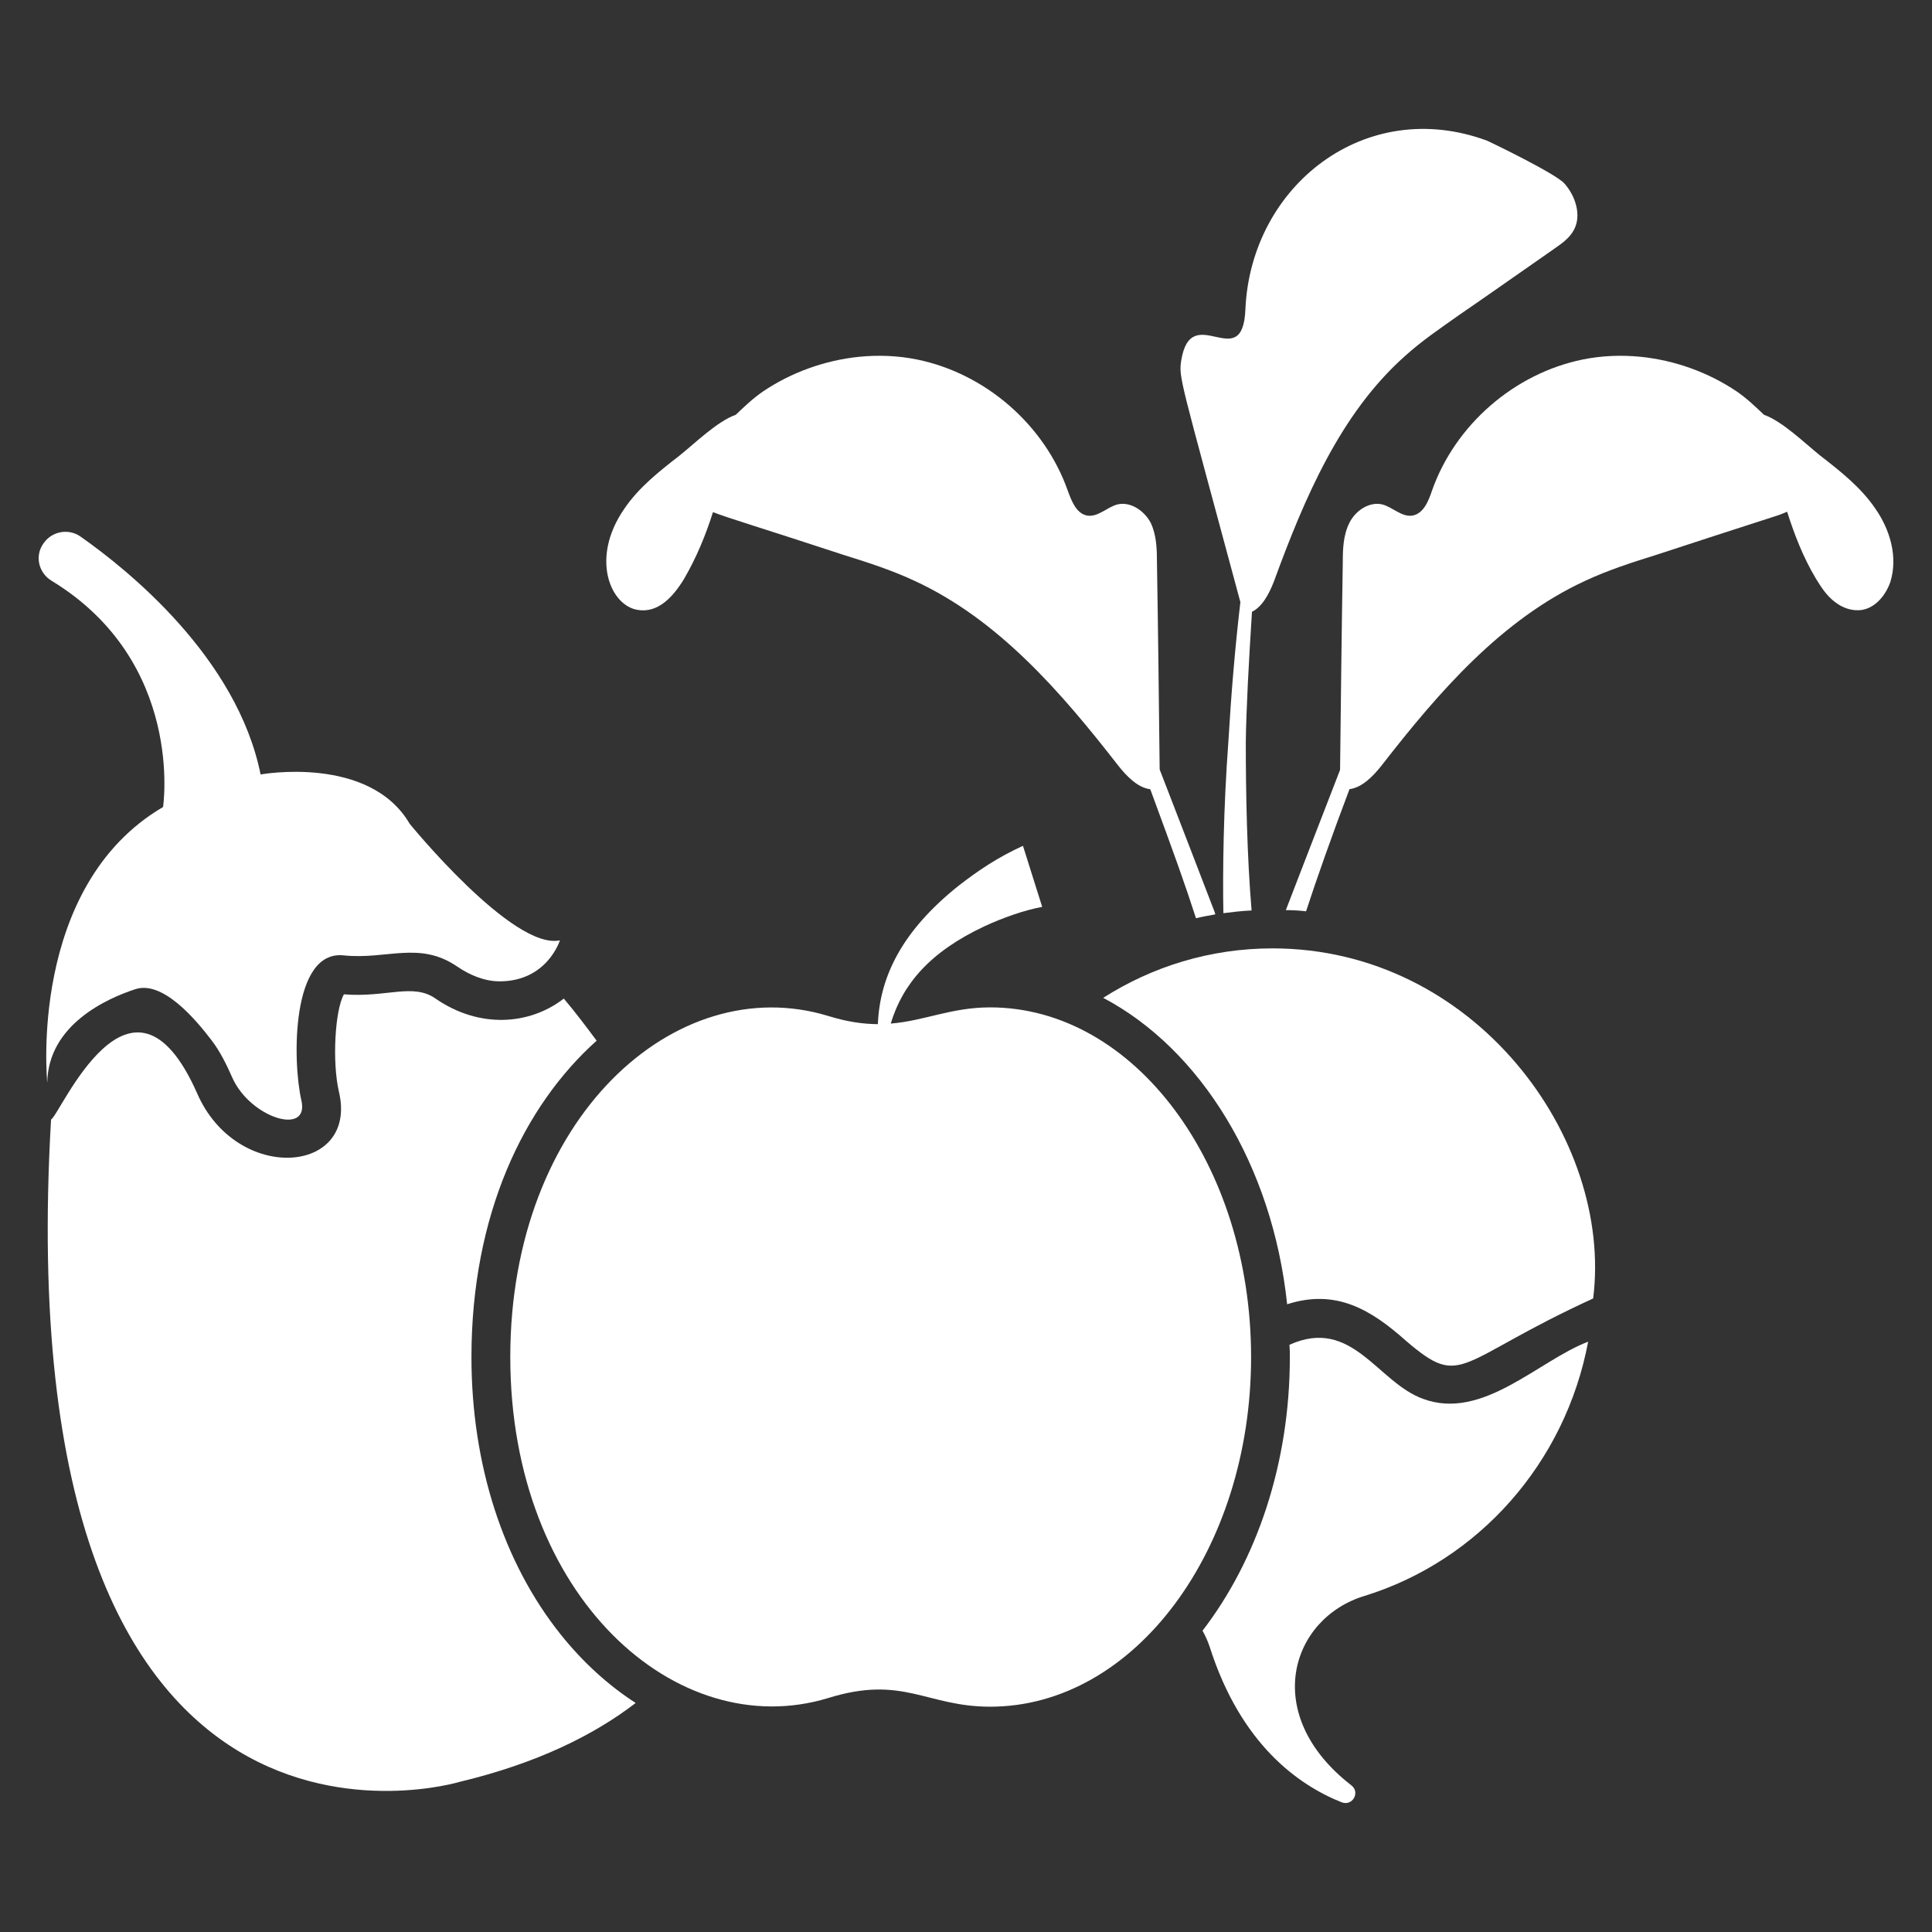
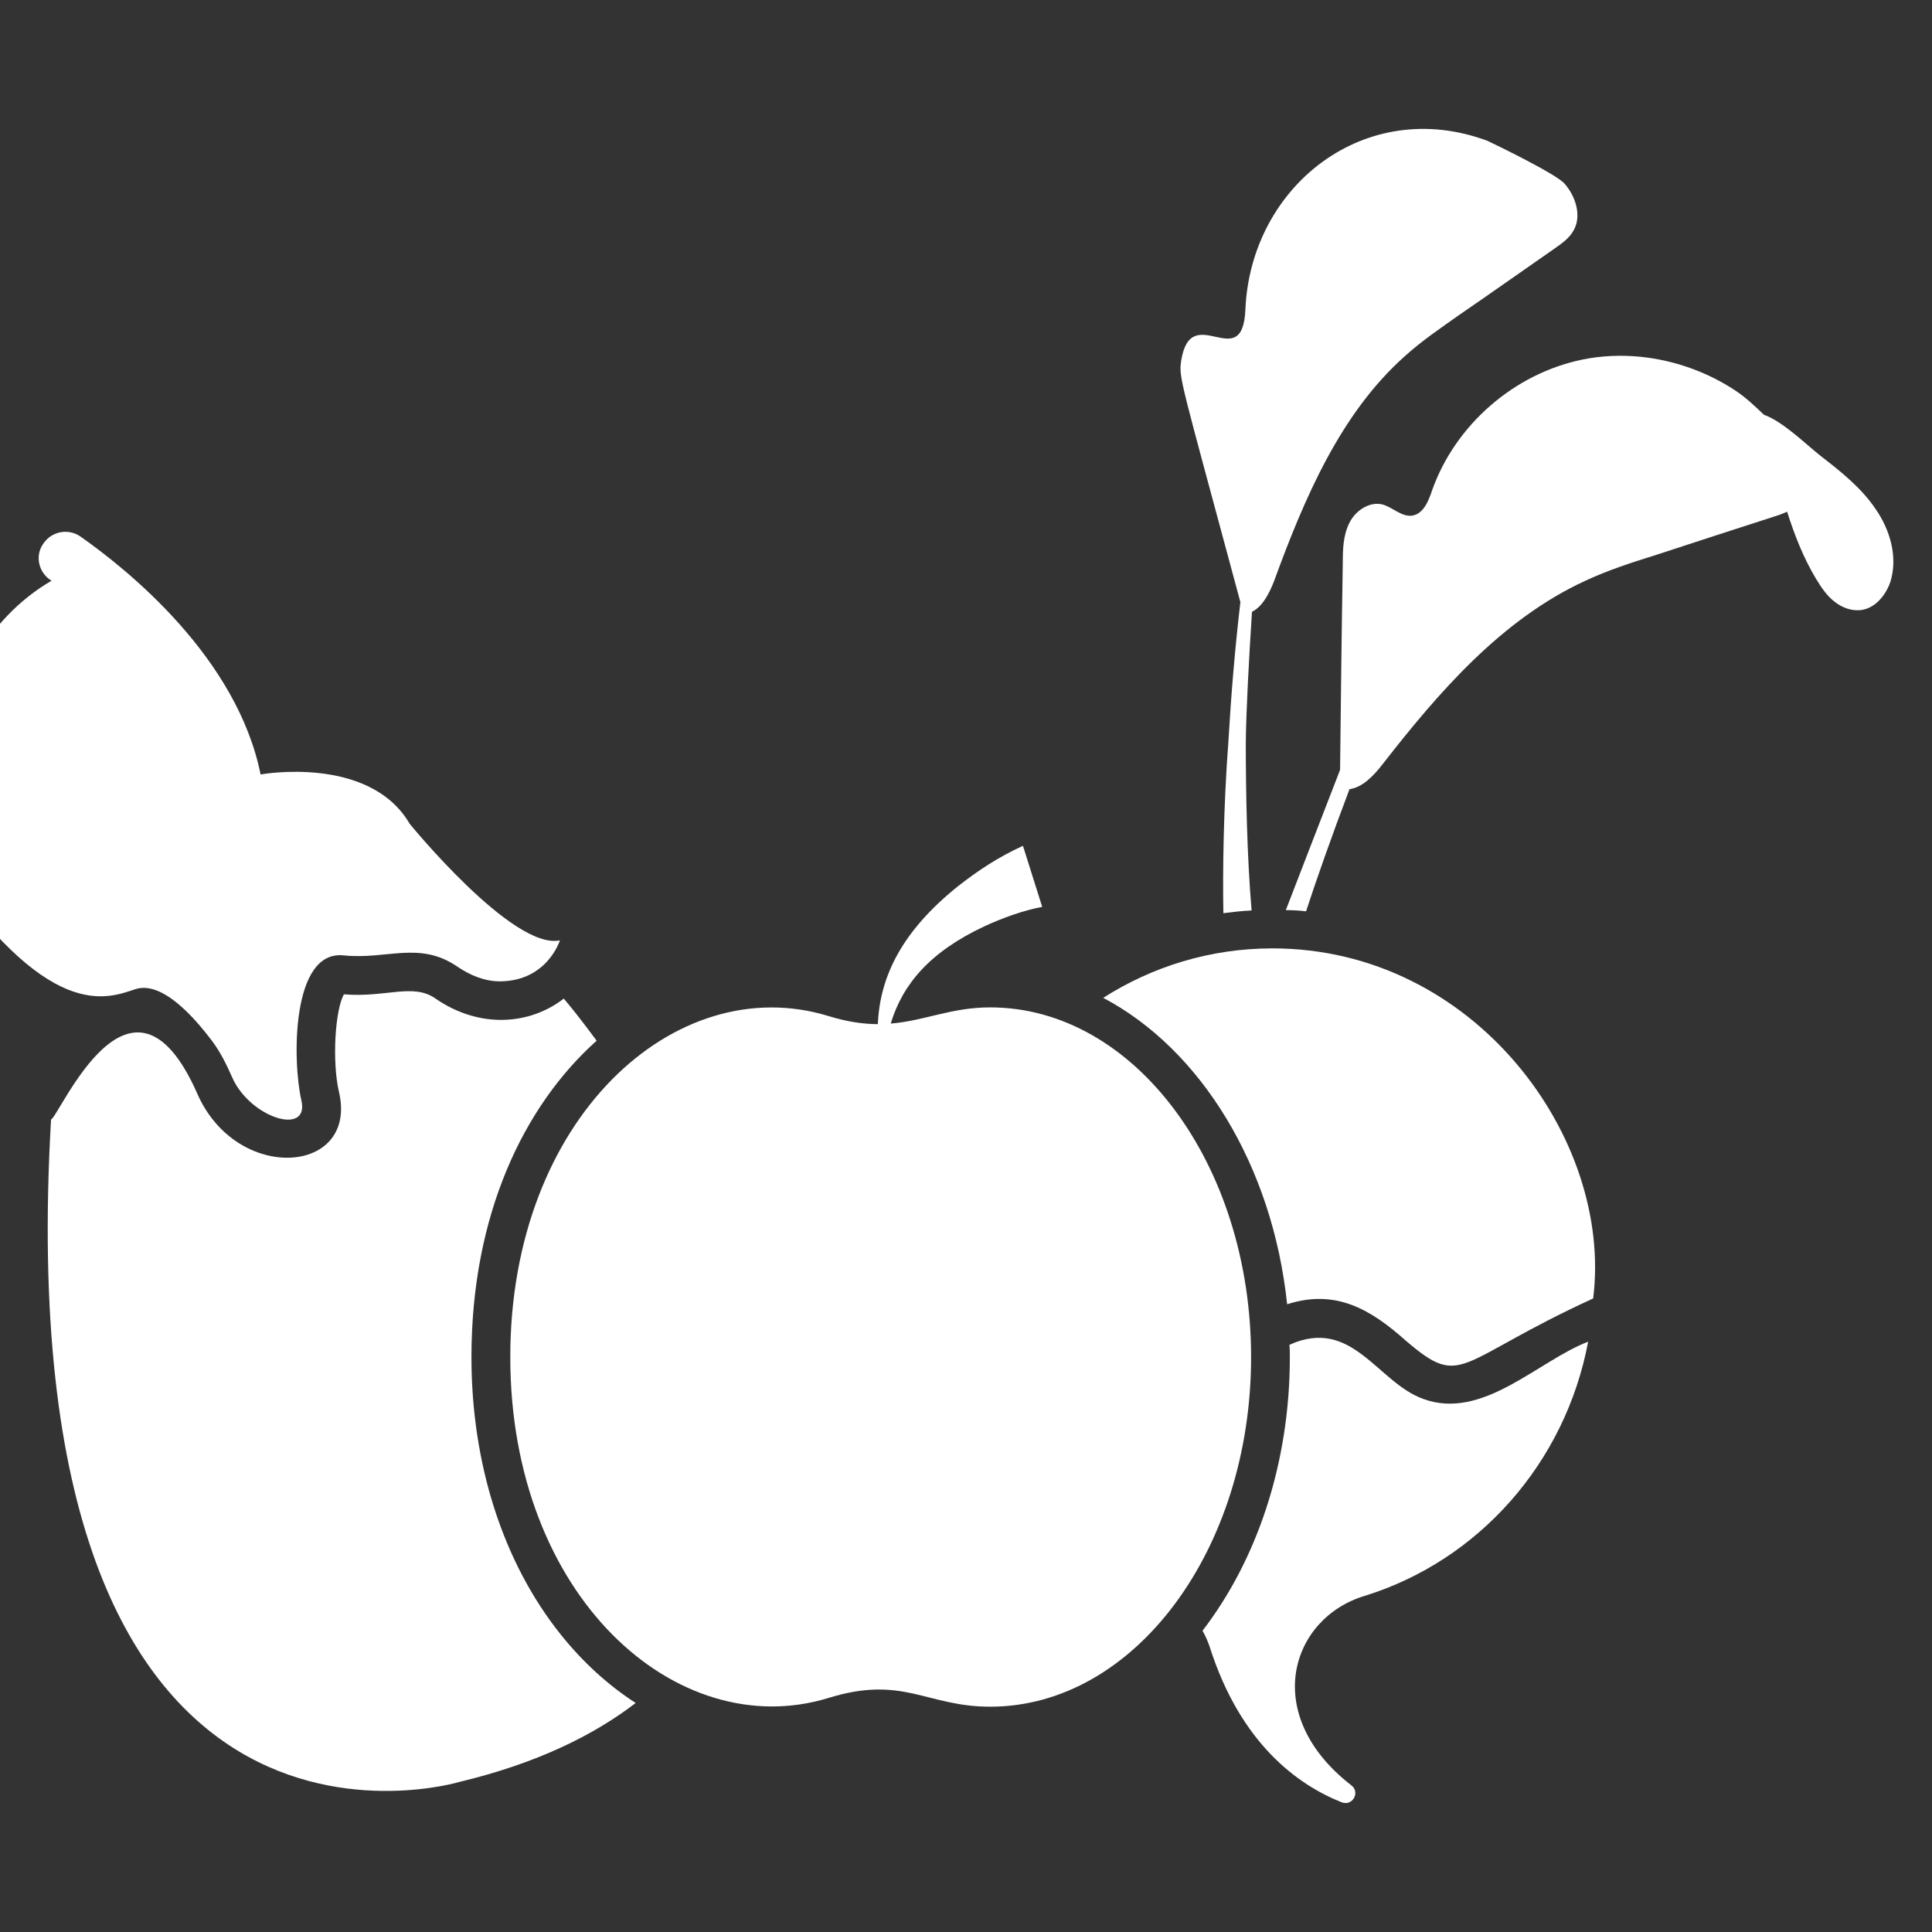
<svg xmlns="http://www.w3.org/2000/svg" height="100px" width="100px" fill="#ffffff" version="1.1" x="0px" y="0px" viewBox="0 0 50 50" enable-background="new 0 0 50 50" xml:space="preserve">
  <rect x="0" y="0" width="50" height="50" fill="#333333" stroke="none" />
  <g>
    <g>
      <path d="M14.521,42.313c-1.5-1.87-2.32-4.42-2.32-7.19c0-3.68,1.35-6.5,3.24-8.19c-0.29-0.39-0.57-0.76-0.85-1.09    c-0.89,0.69-2.19,0.78-3.32,0c-0.58-0.41-1.28-0.02-2.37-0.11c-0.23,0.4-0.31,1.74-0.13,2.52    c0.51,2.15-2.65,2.39-3.67,0.04c-1.71-3.86-3.55,0.58-3.78,0.68c-1.2,20.72,10.58,17.14,10.58,17.14    c2-0.48,3.47-1.21,4.55-2.04C15.741,43.614,15.091,43.023,14.521,42.313z" />
-       <path d="M3.502,25.6c0.697-0.227,1.533,0.743,1.976,1.326c0.223,0.293,0.384,0.624,0.533,0.961    c0.464,1.047,2.002,1.521,1.789,0.593c-0.234-1.016-0.264-3.896,1.092-3.755    c1.121,0.117,1.958-0.381,2.939,0.288c0.331,0.226,0.711,0.386,1.112,0.384c1.223-0.008,1.547-1.061,1.547-1.061    c-1.218,0.261-3.888-3.017-3.888-3.017c-1.045-1.789-3.858-1.276-3.858-1.276    c-0.611-3.03-3.442-5.302-4.661-6.157c-0.306-0.214-0.727-0.141-0.946,0.161l-0.011,0.015    c-0.232,0.32-0.13,0.762,0.207,0.967c3.456,2.103,2.887,5.856,2.887,5.856    c-3.51,2.06-2.997,7.137-2.997,7.137C1.245,26.514,2.779,25.836,3.502,25.6z" />
+       <path d="M3.502,25.6c0.697-0.227,1.533,0.743,1.976,1.326c0.223,0.293,0.384,0.624,0.533,0.961    c0.464,1.047,2.002,1.521,1.789,0.593c-0.234-1.016-0.264-3.896,1.092-3.755    c1.121,0.117,1.958-0.381,2.939,0.288c0.331,0.226,0.711,0.386,1.112,0.384c1.223-0.008,1.547-1.061,1.547-1.061    c-1.218,0.261-3.888-3.017-3.888-3.017c-1.045-1.789-3.858-1.276-3.858-1.276    c-0.611-3.03-3.442-5.302-4.661-6.157c-0.306-0.214-0.727-0.141-0.946,0.161l-0.011,0.015    c-0.232,0.32-0.13,0.762,0.207,0.967c-3.51,2.06-2.997,7.137-2.997,7.137C1.245,26.514,2.779,25.836,3.502,25.6z" />
      <path d="M48.541,13.174c-0.37-0.55-0.9-0.97-1.43-1.38c-0.4-0.32-0.98-0.89-1.46-1.06c-0.22-0.21-0.44-0.42-0.7-0.6    c-0.74-0.5-1.61-0.81-2.49-0.9c-0.5-0.05-1.01-0.03-1.5,0.07c-1.77,0.36-3.3,1.69-3.9,3.39    c-0.09,0.27-0.22,0.6-0.51,0.65c-0.28,0.04-0.51-0.22-0.78-0.29c-0.34-0.08-0.7,0.17-0.85,0.48    c-0.16,0.32-0.17,0.68-0.17,1.03c-0.03,1.79-0.05,3.58-0.07,5.36c-0.46,1.19-1.09,2.81-1.4,3.62v0.01    c0.18,0,0.35,0.01,0.52,0.03c0.26-0.8,0.68-1.99,1.12-3.15c0,0,0,0,0-0.01c0.33-0.04,0.62-0.34,0.84-0.62    c1.47-1.89,3.1-3.78,5.28-4.78c0.58-0.27,1.2-0.47,1.81-0.66c1.04-0.34,2.08-0.68,3.11-1.01    c0.1-0.03,0.19-0.07,0.29-0.11c0.19,0.6,0.42,1.19,0.75,1.74c0.13,0.21,0.27,0.43,0.48,0.59    c0.2,0.16,0.46,0.25,0.71,0.21c0.35-0.06,0.61-0.38,0.73-0.72C49.121,14.424,48.921,13.723,48.541,13.174z" />
-       <path d="M16.502,15.784c0.53,0.09,0.92-0.34,1.2-0.8c0.32-0.55,0.56-1.13,0.75-1.73c0.41,0.16,1.26,0.41,3.39,1.11    c0.61,0.19,1.23,0.39,1.81,0.66c2.18,1,3.81,2.89,5.28,4.78c0.22,0.28,0.51,0.58,0.83,0.62c0,0.01,0,0.01,0.01,0.01    c0.62,1.68,0.9,2.46,1.18,3.33c0.16-0.04,0.33-0.07,0.5-0.1c-0.01-0.05-0.03-0.09-0.04-0.12    c-0.31-0.81-0.94-2.44-1.4-3.63c-0.02-1.78-0.04-3.56-0.07-5.35c0-0.35-0.01-0.71-0.16-1.03    c-0.16-0.31-0.52-0.56-0.86-0.48c-0.27,0.07-0.5,0.33-0.78,0.29c-0.29-0.05-0.41-0.38-0.51-0.65    c-0.6-1.7-2.13-3.03-3.9-3.39c-0.49-0.1-1-0.12-1.5-0.07c-0.88,0.09-1.75,0.4-2.49,0.9    c-0.26,0.18-0.48,0.39-0.7,0.6c-0.48,0.17-1.06,0.74-1.46,1.06c-0.53,0.41-1.06,0.83-1.43,1.38    C15.271,14.454,15.801,15.674,16.502,15.784z" />
      <path d="M31.791,19.183c-0.13,1.74-0.15,3.4-0.13,4.45c0.24-0.03,0.48-0.06,0.73-0.07c-0.12-1.42-0.15-3.05-0.15-4.35    c0.01-0.84,0.08-2.13,0.16-3.38c0.27-0.13,0.45-0.48,0.57-0.79c0.79-2.16,1.72-4.34,3.38-5.82    c0.44-0.4,0.93-0.73,1.41-1.07c0.83-0.57,1.65-1.15,2.47-1.72c0.2-0.14,0.4-0.28,0.51-0.5c0.19-0.37,0.03-0.87-0.26-1.19    c-0.24-0.26-1.88-1.05-1.99-1.1c-3.15-1.17-6.12,1.16-6.26,4.36c-0.07,1.72-1.4-0.25-1.66,1.32    c-0.07,0.46-0.04,0.42,1.53,6.26C31.961,16.773,31.861,17.983,31.791,19.183z" />
      <path d="M32.931,24.544c-1.61,0-3.11,0.47-4.38,1.28c2.52,1.33,4.38,4.33,4.76,7.93c1.269-0.406,2.17,0.139,3.08,0.95    c1.474,1.263,1.284,0.529,4.84-1.1C41.75,29.462,38.168,24.544,32.931,24.544z" />
      <path d="M36.831,36.203c-1.186-0.425-1.836-2.133-3.46-1.4c0.01,0.11,0.01,0.21,0.01,0.32c0,2.76-0.86,5.26-2.26,7.08    c0.08,0.14,0.14,0.28,0.19,0.43c0.8,2.5,2.28,3.56,3.41,4.01c0.28,0.11,0.49-0.26,0.25-0.44    c-2.36-1.83-1.57-4.32,0.34-4.9c2.95-0.91,5.2-3.44,5.79-6.58C39.812,35.213,38.371,36.773,36.831,36.203z" />
      <path d="M25.625,26.071c-1.012,0-1.689,0.347-2.573,0.419c0.31-1.03,1.027-1.861,2.417-2.514    c0.482-0.224,1.037-0.42,1.503-0.506l-0.498-1.58c-0.649,0.296-1.154,0.635-1.67,1.036    c-1.452,1.16-2.035,2.34-2.085,3.579c-0.376-0.002-0.795-0.059-1.295-0.215    c-3.936-1.193-8.218,2.64-8.218,8.829c0,6.217,4.319,10.01,8.218,8.829c1.95-0.609,2.542,0.221,4.202,0.221    c3.728,0,6.752-4.055,6.752-9.049C32.377,30.126,29.353,26.071,25.625,26.071z" />
    </g>
  </g>
</svg>